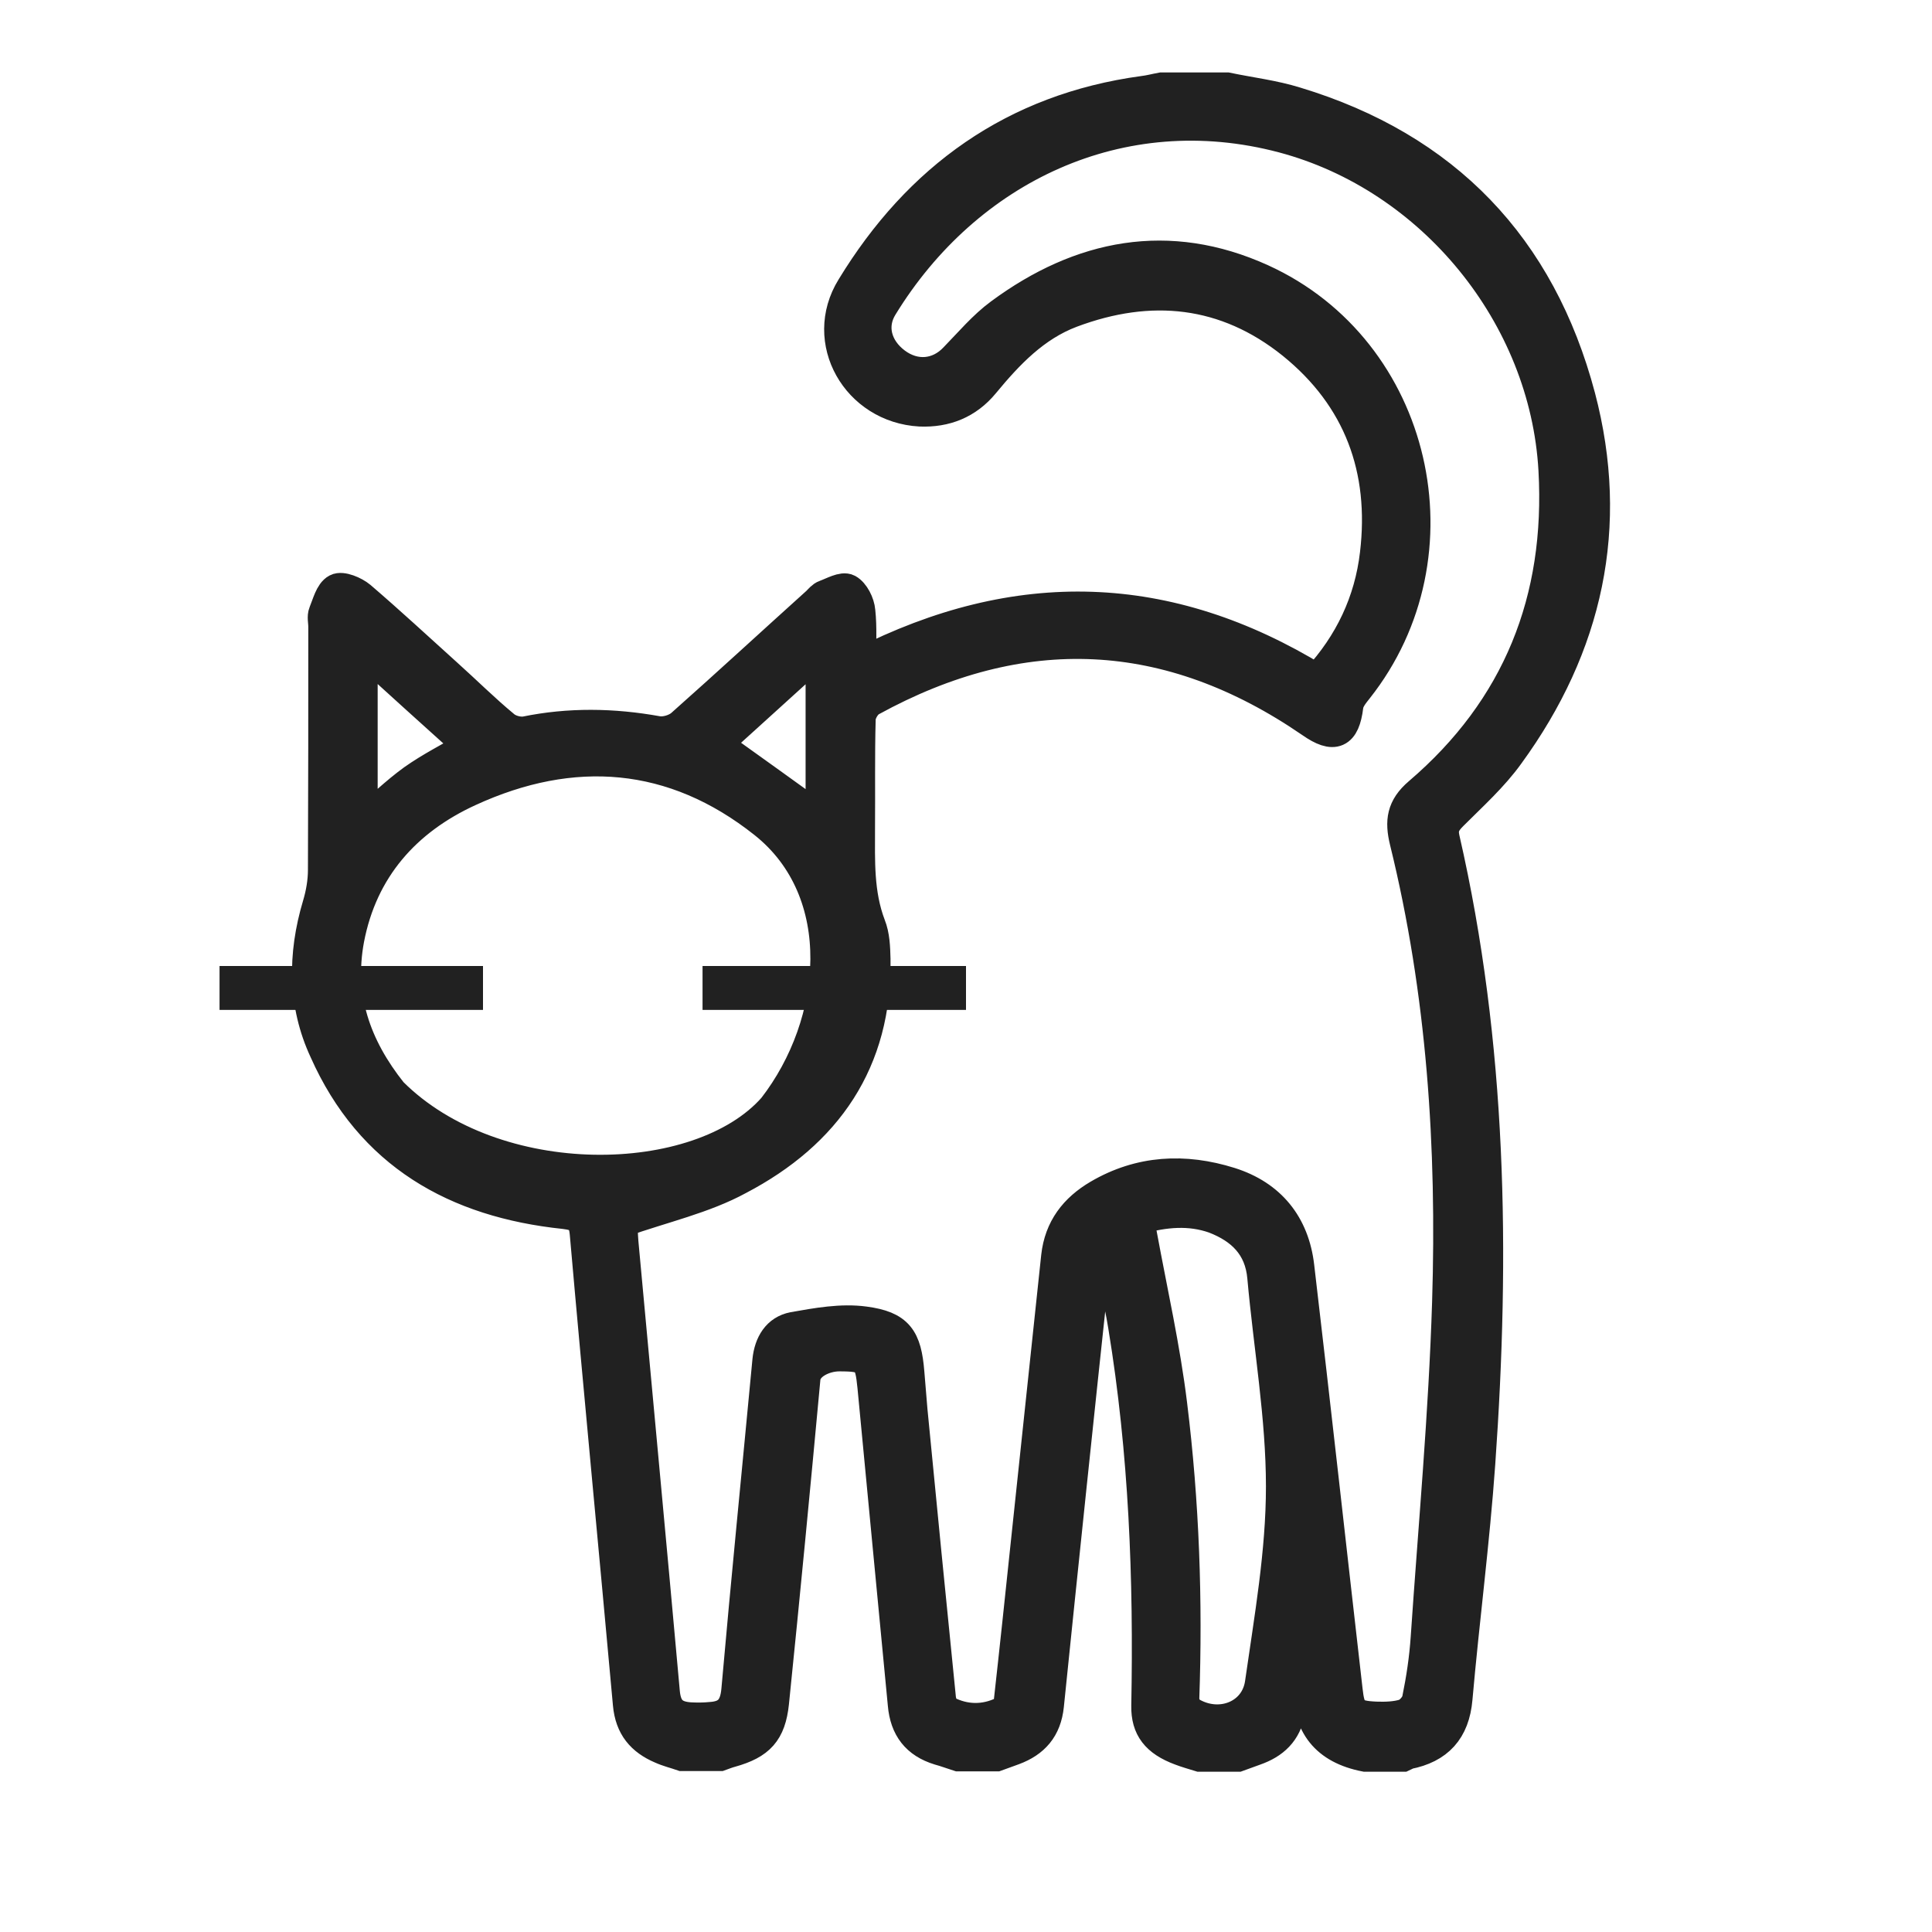
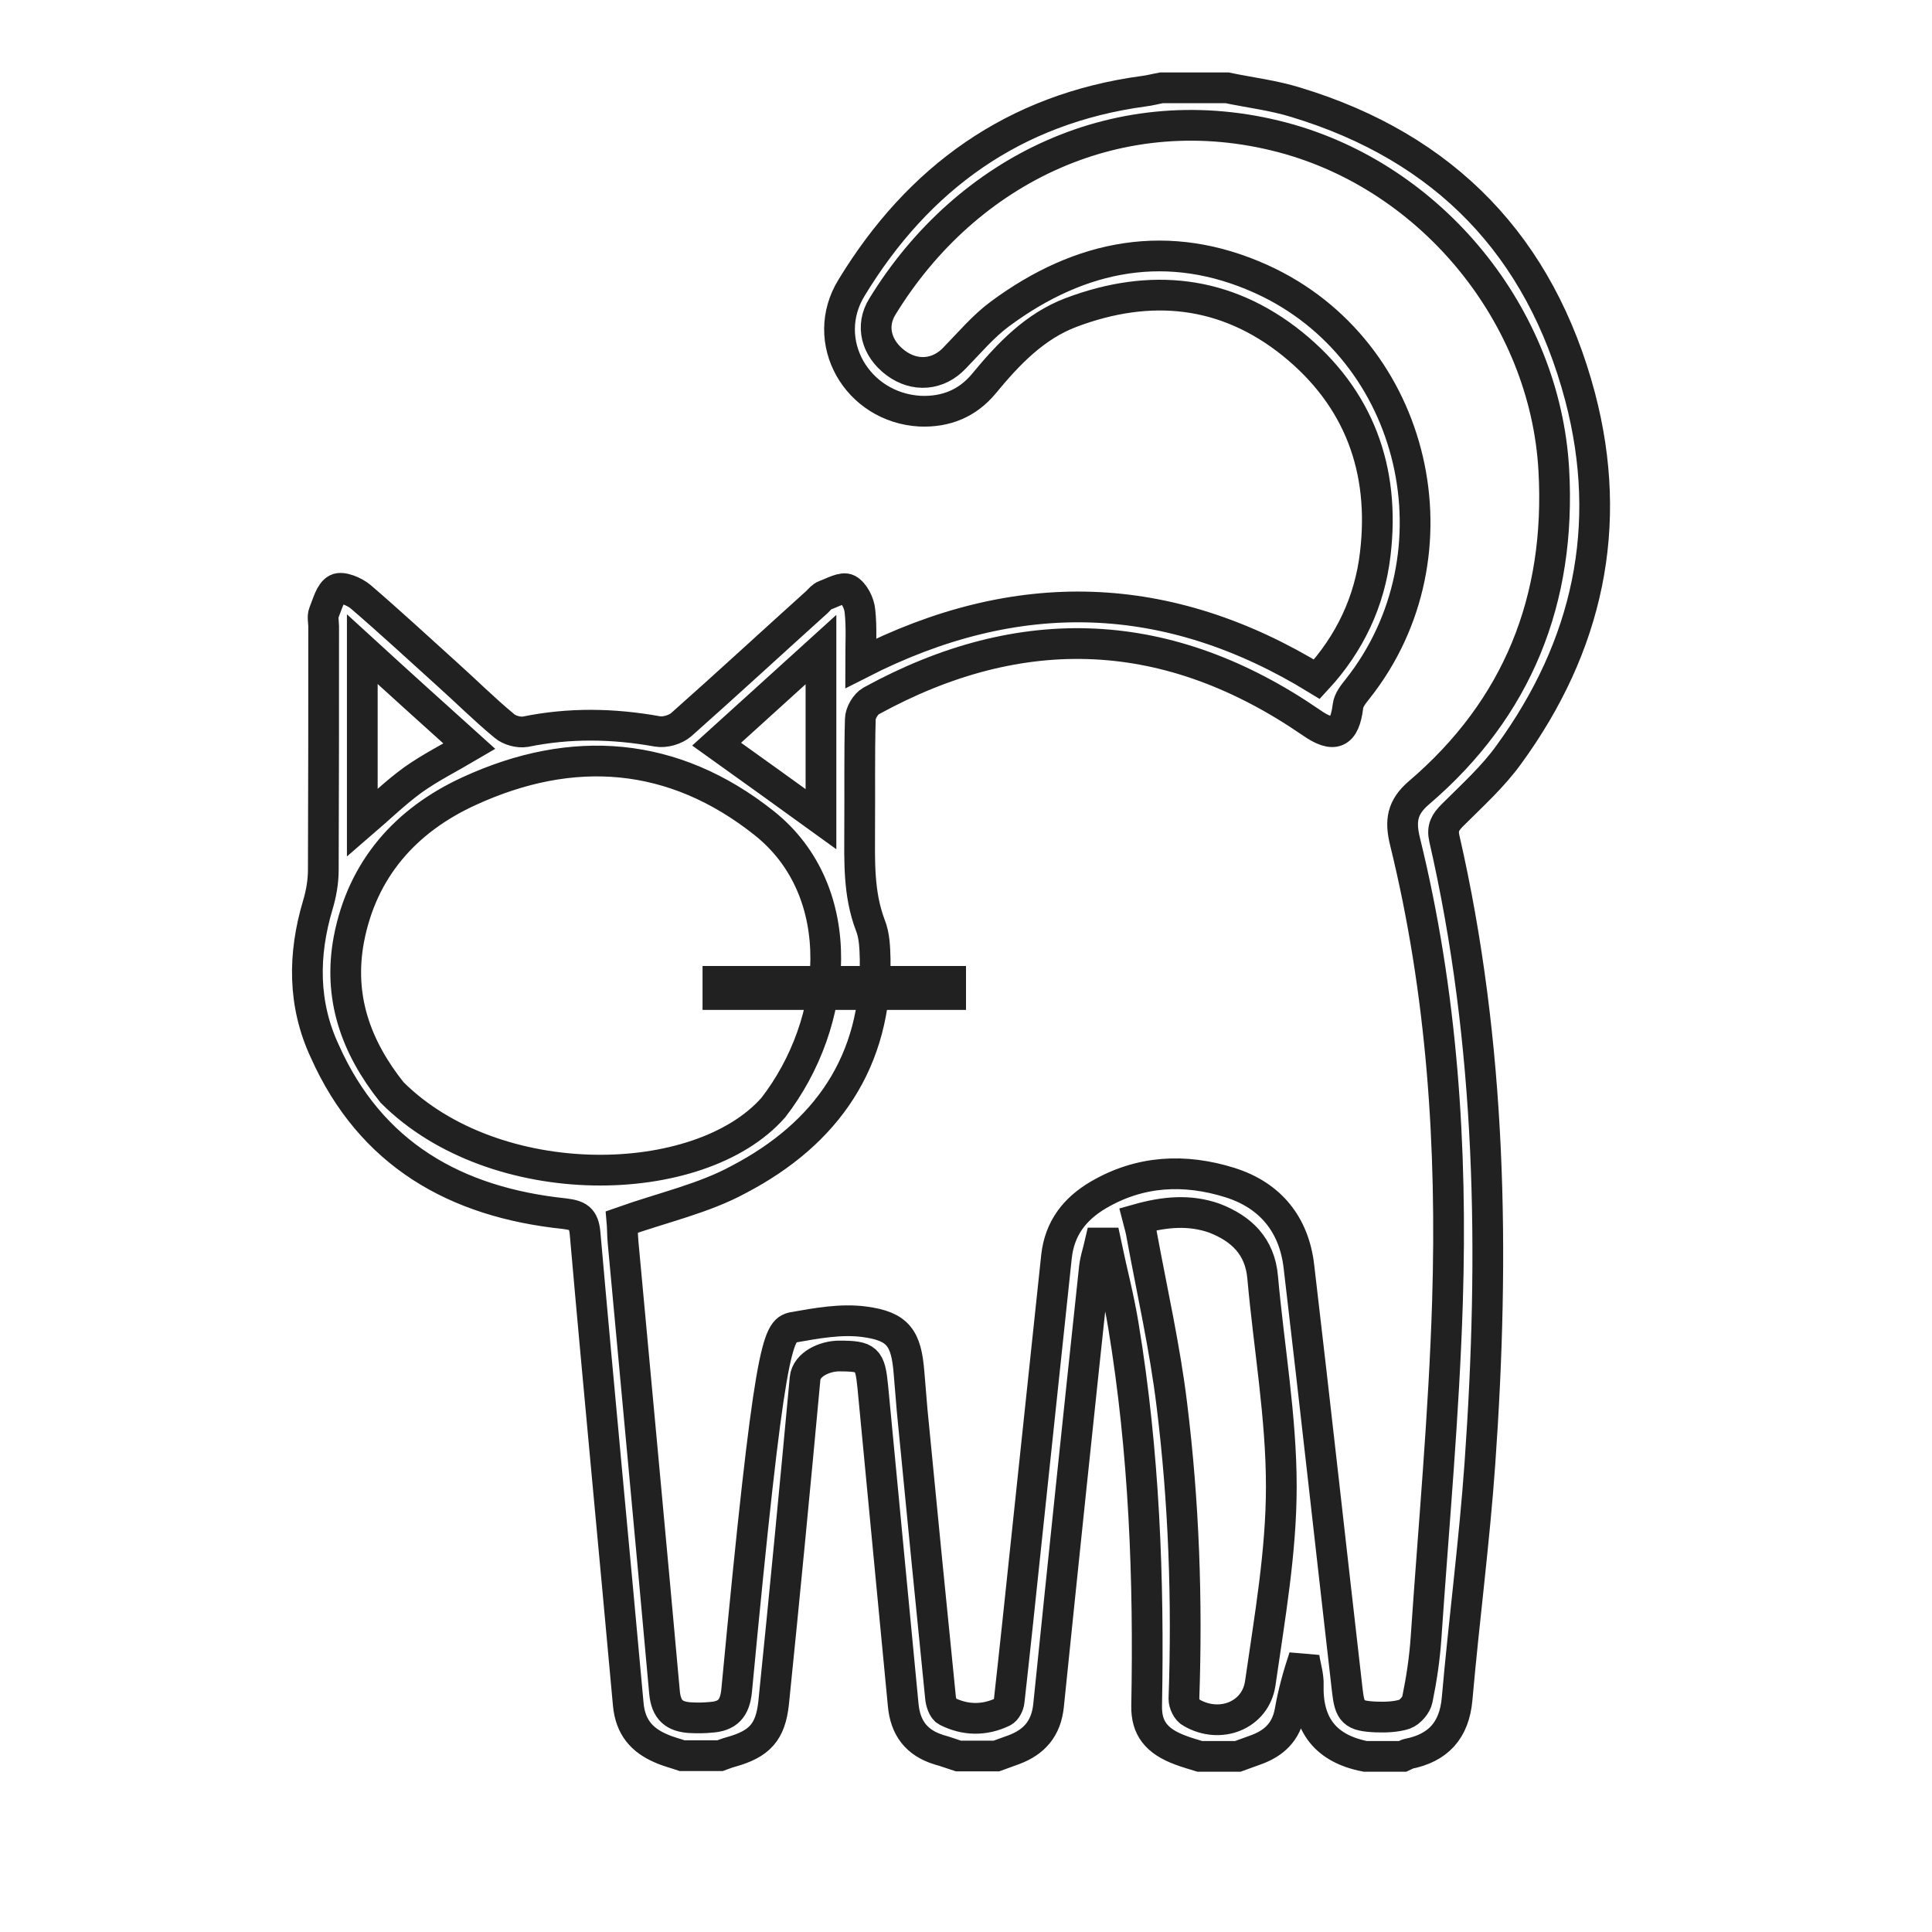
<svg xmlns="http://www.w3.org/2000/svg" width="44" height="44" viewBox="0 0 44 44" fill="none">
-   <path d="M27.946 2C28.473 2.11 29.008 2.173 29.512 2.33C32.917 3.361 35.08 5.619 35.985 9.034C36.763 11.984 36.158 14.722 34.364 17.184C34.003 17.688 33.523 18.12 33.082 18.561C32.917 18.726 32.839 18.852 32.894 19.096C33.971 23.793 34.042 28.553 33.704 33.328C33.578 35.114 33.342 36.9 33.185 38.686C33.122 39.41 32.752 39.811 32.06 39.945C32.021 39.953 31.997 39.984 31.958 40C31.667 40 31.384 40 31.093 40C30.204 39.827 29.771 39.292 29.795 38.379C29.803 38.167 29.732 37.955 29.7 37.742C29.559 38.167 29.449 38.568 29.378 38.977C29.291 39.449 29.008 39.709 28.583 39.858C28.45 39.906 28.316 39.953 28.19 40C27.899 40 27.616 40 27.325 40C27.175 39.953 27.026 39.913 26.884 39.858C26.334 39.654 26.106 39.355 26.114 38.851C26.169 35.956 26.059 33.069 25.587 30.205C25.485 29.568 25.319 28.946 25.186 28.309C25.138 28.309 25.099 28.309 25.052 28.309C25.005 28.514 24.934 28.718 24.918 28.93C24.564 32.235 24.218 35.539 23.88 38.843C23.825 39.371 23.55 39.677 23.085 39.85C22.952 39.898 22.818 39.945 22.692 39.992C22.401 39.992 22.118 39.992 21.827 39.992C21.678 39.945 21.536 39.89 21.387 39.85C20.875 39.693 20.616 39.355 20.569 38.82C20.34 36.405 20.105 33.997 19.877 31.582C19.814 30.945 19.751 30.882 19.113 30.882C19.224 30.882 19.011 30.882 19.113 30.882C18.783 30.882 18.366 31.07 18.335 31.393C18.107 33.855 17.871 36.318 17.619 38.781C17.548 39.449 17.297 39.717 16.652 39.898C16.565 39.921 16.486 39.953 16.4 39.984C16.109 39.984 15.826 39.984 15.535 39.984C15.377 39.929 15.212 39.89 15.055 39.819C14.614 39.63 14.355 39.331 14.308 38.812C13.985 35.24 13.639 31.668 13.325 28.089C13.293 27.742 13.167 27.68 12.853 27.64C10.375 27.381 8.44 26.287 7.394 23.935C6.899 22.872 6.899 21.747 7.237 20.614C7.315 20.355 7.363 20.079 7.363 19.812C7.371 17.963 7.371 16.114 7.371 14.265C7.371 14.163 7.339 14.045 7.378 13.951C7.457 13.762 7.52 13.494 7.669 13.416C7.787 13.353 8.071 13.471 8.212 13.589C8.881 14.163 9.526 14.761 10.171 15.343C10.611 15.737 11.028 16.154 11.484 16.531C11.602 16.634 11.814 16.689 11.964 16.665C12.963 16.46 13.962 16.476 14.969 16.657C15.142 16.689 15.385 16.618 15.519 16.5C16.557 15.579 17.58 14.635 18.61 13.707C18.665 13.652 18.72 13.581 18.791 13.557C18.964 13.494 19.192 13.361 19.31 13.424C19.452 13.502 19.57 13.738 19.585 13.919C19.625 14.289 19.601 14.667 19.601 15.107C23.164 13.29 26.601 13.392 29.991 15.469C30.739 14.659 31.195 13.699 31.321 12.613C31.549 10.694 30.951 9.057 29.433 7.83C27.915 6.61 26.2 6.437 24.399 7.114C23.565 7.429 22.968 8.058 22.409 8.735C22.032 9.191 21.536 9.388 20.954 9.364C19.515 9.285 18.642 7.767 19.397 6.547C20.915 4.053 23.093 2.48 26.035 2.079C26.177 2.063 26.318 2.024 26.452 2C26.947 2 27.451 2 27.946 2ZM14.166 27.829C14.174 27.916 14.174 28.104 14.19 28.293C14.504 31.708 14.827 35.13 15.134 38.544C15.173 38.954 15.362 39.095 15.716 39.119C15.873 39.127 16.03 39.127 16.188 39.111C16.565 39.087 16.738 38.914 16.777 38.497C16.998 35.988 17.249 33.486 17.485 30.984C17.525 30.598 17.706 30.299 18.067 30.229C18.602 30.134 19.161 30.032 19.688 30.103C20.459 30.205 20.639 30.48 20.702 31.259C20.726 31.55 20.75 31.834 20.773 32.117C20.985 34.296 21.198 36.475 21.418 38.647C21.426 38.765 21.481 38.93 21.56 38.969C21.977 39.182 22.417 39.19 22.842 38.985C22.913 38.954 22.975 38.828 22.983 38.741C23.117 37.545 23.243 36.342 23.369 35.146C23.597 32.967 23.833 30.795 24.061 28.616C24.132 27.971 24.478 27.53 25.013 27.215C25.964 26.657 26.979 26.61 28.009 26.932C28.937 27.223 29.472 27.892 29.582 28.844C29.96 32.054 30.314 35.272 30.683 38.489C30.739 38.993 30.817 39.08 31.336 39.103C31.557 39.111 31.793 39.103 31.989 39.04C32.115 38.993 32.257 38.828 32.28 38.702C32.375 38.238 32.445 37.773 32.477 37.301C32.65 34.752 32.886 32.203 32.965 29.654C33.075 26.122 32.846 22.605 31.997 19.159C31.887 18.703 31.926 18.388 32.312 18.058C34.569 16.13 35.552 13.652 35.387 10.701C35.19 7.193 32.618 4.038 29.221 3.133C25.516 2.149 22.016 3.849 20.097 6.98C19.821 7.421 19.955 7.932 20.396 8.263C20.836 8.593 21.371 8.546 21.741 8.152C22.079 7.806 22.393 7.429 22.779 7.145C24.611 5.792 26.617 5.399 28.733 6.359C32.28 7.971 33.342 12.629 30.919 15.689C30.825 15.807 30.715 15.941 30.699 16.083C30.621 16.712 30.385 16.822 29.858 16.453C26.617 14.226 23.274 14.077 19.837 15.965C19.711 16.036 19.593 16.24 19.593 16.382C19.57 17.208 19.585 18.034 19.578 18.86C19.578 19.608 19.546 20.347 19.821 21.071C19.916 21.307 19.924 21.582 19.931 21.842C19.971 24.178 18.823 25.815 16.825 26.861C16.03 27.294 15.102 27.498 14.166 27.829ZM8.928 24.879C11.272 27.223 15.928 27.137 17.611 25.225C19.106 23.297 19.373 20.308 17.399 18.742C15.338 17.106 13.041 16.933 10.682 18.018C9.242 18.679 8.251 19.788 7.945 21.393C7.701 22.699 8.094 23.832 8.928 24.879ZM25.917 27.766C25.956 27.916 25.988 28.026 26.004 28.136C26.24 29.418 26.531 30.701 26.688 31.991C26.963 34.217 27.042 36.452 26.963 38.694C26.963 38.796 27.034 38.954 27.128 39.001C27.781 39.386 28.591 39.072 28.701 38.34C28.914 36.853 29.181 35.35 29.181 33.855C29.181 32.266 28.898 30.677 28.756 29.088C28.694 28.38 28.269 27.979 27.655 27.742C27.097 27.546 26.531 27.593 25.917 27.766ZM8.251 14.785C8.251 16.162 8.251 17.444 8.251 18.742C8.653 18.396 9.007 18.05 9.408 17.759C9.809 17.475 10.249 17.255 10.69 16.995C9.887 16.272 9.093 15.556 8.251 14.785ZM16.321 16.948C17.155 17.546 17.949 18.113 18.697 18.655C18.697 17.42 18.697 16.138 18.697 14.793C17.855 15.556 17.069 16.272 16.321 16.948Z" fill="#212121" />
-   <path d="M19.113 30.882C19.751 30.882 19.814 30.945 19.877 31.582C20.105 33.997 20.34 36.405 20.569 38.82C20.616 39.355 20.875 39.693 21.387 39.85C21.536 39.89 21.678 39.945 21.827 39.992C22.118 39.992 22.401 39.992 22.692 39.992C22.818 39.945 22.952 39.898 23.085 39.85C23.55 39.677 23.825 39.371 23.88 38.843C24.218 35.539 24.564 32.235 24.918 28.93C24.934 28.718 25.005 28.514 25.052 28.309C25.099 28.309 25.138 28.309 25.186 28.309C25.319 28.946 25.485 29.568 25.587 30.205C26.059 33.069 26.169 35.956 26.114 38.851C26.106 39.355 26.334 39.654 26.884 39.858C27.026 39.913 27.175 39.953 27.325 40C27.616 40 27.899 40 28.19 40C28.316 39.953 28.45 39.906 28.583 39.858C29.008 39.709 29.291 39.449 29.378 38.977C29.449 38.568 29.559 38.167 29.7 37.742C29.732 37.955 29.803 38.167 29.795 38.379C29.771 39.292 30.204 39.827 31.093 40C31.384 40 31.667 40 31.958 40C31.997 39.984 32.021 39.953 32.06 39.945C32.752 39.811 33.122 39.41 33.185 38.686C33.342 36.9 33.578 35.114 33.704 33.328C34.042 28.553 33.971 23.793 32.894 19.096C32.839 18.852 32.917 18.726 33.082 18.561C33.523 18.12 34.003 17.688 34.364 17.184C36.158 14.722 36.763 11.984 35.985 9.034C35.08 5.619 32.917 3.361 29.512 2.33C29.008 2.173 28.473 2.11 27.946 2C27.451 2 26.947 2 26.452 2C26.318 2.024 26.177 2.063 26.035 2.079C23.093 2.48 20.915 4.053 19.397 6.547C18.642 7.767 19.515 9.285 20.954 9.364C21.536 9.388 22.032 9.191 22.409 8.735C22.968 8.058 23.565 7.429 24.399 7.114C26.2 6.437 27.915 6.61 29.433 7.83C30.951 9.057 31.549 10.694 31.321 12.613C31.195 13.699 30.739 14.659 29.991 15.469C26.601 13.392 23.164 13.29 19.601 15.107C19.601 14.667 19.625 14.289 19.585 13.919C19.57 13.738 19.452 13.502 19.31 13.424C19.192 13.361 18.964 13.494 18.791 13.557C18.72 13.581 18.665 13.652 18.61 13.707C17.58 14.635 16.557 15.579 15.519 16.5C15.385 16.618 15.142 16.689 14.969 16.657C13.962 16.476 12.963 16.46 11.964 16.665C11.814 16.689 11.602 16.634 11.484 16.531C11.028 16.154 10.611 15.737 10.171 15.343C9.526 14.761 8.881 14.163 8.212 13.589C8.071 13.471 7.787 13.353 7.669 13.416C7.52 13.494 7.457 13.762 7.378 13.951C7.339 14.045 7.371 14.163 7.371 14.265C7.371 16.114 7.371 17.963 7.363 19.812C7.363 20.079 7.315 20.355 7.237 20.614C6.899 21.747 6.899 22.872 7.394 23.935C8.44 26.287 10.375 27.381 12.853 27.64C13.167 27.68 13.293 27.742 13.325 28.089C13.639 31.668 13.985 35.24 14.308 38.812C14.355 39.331 14.614 39.63 15.055 39.819C15.212 39.89 15.377 39.929 15.535 39.984C15.826 39.984 16.109 39.984 16.4 39.984C16.486 39.953 16.565 39.921 16.652 39.898C17.297 39.717 17.548 39.449 17.619 38.781C17.871 36.318 18.107 33.855 18.335 31.393C18.366 31.07 18.783 30.882 19.113 30.882ZM19.113 30.882C19.011 30.882 19.224 30.882 19.113 30.882ZM14.166 27.829C14.174 27.916 14.174 28.104 14.19 28.293C14.504 31.708 14.827 35.13 15.134 38.544C15.173 38.954 15.362 39.095 15.716 39.119C15.873 39.127 16.03 39.127 16.188 39.111C16.565 39.087 16.738 38.914 16.777 38.497C16.998 35.988 17.249 33.486 17.485 30.984C17.525 30.598 17.706 30.299 18.067 30.229C18.602 30.134 19.161 30.032 19.688 30.103C20.459 30.205 20.639 30.48 20.702 31.259C20.726 31.55 20.75 31.834 20.773 32.117C20.985 34.296 21.198 36.475 21.418 38.647C21.426 38.765 21.481 38.93 21.56 38.969C21.977 39.182 22.417 39.19 22.842 38.985C22.913 38.954 22.975 38.828 22.983 38.741C23.117 37.545 23.243 36.342 23.369 35.146C23.597 32.967 23.833 30.795 24.061 28.616C24.132 27.971 24.478 27.53 25.013 27.215C25.964 26.657 26.979 26.61 28.009 26.932C28.937 27.223 29.472 27.892 29.582 28.844C29.96 32.054 30.314 35.272 30.683 38.489C30.739 38.993 30.817 39.08 31.336 39.103C31.557 39.111 31.793 39.103 31.989 39.04C32.115 38.993 32.257 38.828 32.28 38.702C32.375 38.238 32.445 37.773 32.477 37.301C32.65 34.752 32.886 32.203 32.965 29.654C33.075 26.122 32.846 22.605 31.997 19.159C31.887 18.703 31.926 18.388 32.312 18.058C34.569 16.13 35.552 13.652 35.387 10.701C35.19 7.193 32.618 4.038 29.221 3.133C25.516 2.149 22.016 3.849 20.097 6.98C19.821 7.421 19.955 7.932 20.396 8.263C20.836 8.593 21.371 8.546 21.741 8.152C22.079 7.806 22.393 7.429 22.779 7.145C24.611 5.792 26.617 5.399 28.733 6.359C32.28 7.971 33.342 12.629 30.919 15.689C30.825 15.807 30.715 15.941 30.699 16.083C30.621 16.712 30.385 16.822 29.858 16.453C26.617 14.226 23.274 14.077 19.837 15.965C19.711 16.036 19.593 16.24 19.593 16.382C19.57 17.208 19.585 18.034 19.578 18.86C19.578 19.608 19.546 20.347 19.821 21.071C19.916 21.307 19.924 21.582 19.931 21.842C19.971 24.178 18.823 25.815 16.825 26.861C16.03 27.294 15.102 27.498 14.166 27.829ZM8.928 24.879C11.272 27.223 15.928 27.137 17.611 25.225C19.106 23.297 19.373 20.308 17.399 18.742C15.338 17.106 13.041 16.933 10.682 18.018C9.242 18.679 8.251 19.788 7.945 21.393C7.701 22.699 8.094 23.832 8.928 24.879ZM25.917 27.766C25.956 27.916 25.988 28.026 26.004 28.136C26.24 29.418 26.531 30.701 26.688 31.991C26.963 34.217 27.042 36.452 26.963 38.694C26.963 38.796 27.034 38.954 27.128 39.001C27.781 39.386 28.591 39.072 28.701 38.34C28.914 36.853 29.181 35.35 29.181 33.855C29.181 32.266 28.898 30.677 28.756 29.088C28.694 28.38 28.269 27.979 27.655 27.742C27.097 27.546 26.531 27.593 25.917 27.766ZM8.251 14.785C8.251 16.162 8.251 17.444 8.251 18.742C8.653 18.396 9.007 18.05 9.408 17.759C9.809 17.475 10.249 17.255 10.69 16.995C9.887 16.272 9.093 15.556 8.251 14.785ZM16.321 16.948C17.155 17.546 17.949 18.113 18.697 18.655C18.697 17.42 18.697 16.138 18.697 14.793C17.855 15.556 17.069 16.272 16.321 16.948Z" stroke="#212121" stroke-width="0.7" />
-   <rect x="5" y="22" width="6" height="1" fill="#212121" />
+   <path d="M19.113 30.882C19.751 30.882 19.814 30.945 19.877 31.582C20.105 33.997 20.34 36.405 20.569 38.82C20.616 39.355 20.875 39.693 21.387 39.85C21.536 39.89 21.678 39.945 21.827 39.992C22.118 39.992 22.401 39.992 22.692 39.992C22.818 39.945 22.952 39.898 23.085 39.85C23.55 39.677 23.825 39.371 23.88 38.843C24.218 35.539 24.564 32.235 24.918 28.93C24.934 28.718 25.005 28.514 25.052 28.309C25.099 28.309 25.138 28.309 25.186 28.309C25.319 28.946 25.485 29.568 25.587 30.205C26.059 33.069 26.169 35.956 26.114 38.851C26.106 39.355 26.334 39.654 26.884 39.858C27.026 39.913 27.175 39.953 27.325 40C27.616 40 27.899 40 28.19 40C28.316 39.953 28.45 39.906 28.583 39.858C29.008 39.709 29.291 39.449 29.378 38.977C29.449 38.568 29.559 38.167 29.7 37.742C29.732 37.955 29.803 38.167 29.795 38.379C29.771 39.292 30.204 39.827 31.093 40C31.384 40 31.667 40 31.958 40C31.997 39.984 32.021 39.953 32.06 39.945C32.752 39.811 33.122 39.41 33.185 38.686C33.342 36.9 33.578 35.114 33.704 33.328C34.042 28.553 33.971 23.793 32.894 19.096C32.839 18.852 32.917 18.726 33.082 18.561C33.523 18.12 34.003 17.688 34.364 17.184C36.158 14.722 36.763 11.984 35.985 9.034C35.08 5.619 32.917 3.361 29.512 2.33C29.008 2.173 28.473 2.11 27.946 2C27.451 2 26.947 2 26.452 2C26.318 2.024 26.177 2.063 26.035 2.079C23.093 2.48 20.915 4.053 19.397 6.547C18.642 7.767 19.515 9.285 20.954 9.364C21.536 9.388 22.032 9.191 22.409 8.735C22.968 8.058 23.565 7.429 24.399 7.114C26.2 6.437 27.915 6.61 29.433 7.83C30.951 9.057 31.549 10.694 31.321 12.613C31.195 13.699 30.739 14.659 29.991 15.469C26.601 13.392 23.164 13.29 19.601 15.107C19.601 14.667 19.625 14.289 19.585 13.919C19.57 13.738 19.452 13.502 19.31 13.424C19.192 13.361 18.964 13.494 18.791 13.557C18.72 13.581 18.665 13.652 18.61 13.707C17.58 14.635 16.557 15.579 15.519 16.5C15.385 16.618 15.142 16.689 14.969 16.657C13.962 16.476 12.963 16.46 11.964 16.665C11.814 16.689 11.602 16.634 11.484 16.531C11.028 16.154 10.611 15.737 10.171 15.343C9.526 14.761 8.881 14.163 8.212 13.589C8.071 13.471 7.787 13.353 7.669 13.416C7.52 13.494 7.457 13.762 7.378 13.951C7.339 14.045 7.371 14.163 7.371 14.265C7.371 16.114 7.371 17.963 7.363 19.812C7.363 20.079 7.315 20.355 7.237 20.614C6.899 21.747 6.899 22.872 7.394 23.935C8.44 26.287 10.375 27.381 12.853 27.64C13.167 27.68 13.293 27.742 13.325 28.089C13.639 31.668 13.985 35.24 14.308 38.812C14.355 39.331 14.614 39.63 15.055 39.819C15.212 39.89 15.377 39.929 15.535 39.984C15.826 39.984 16.109 39.984 16.4 39.984C16.486 39.953 16.565 39.921 16.652 39.898C17.297 39.717 17.548 39.449 17.619 38.781C17.871 36.318 18.107 33.855 18.335 31.393C18.366 31.07 18.783 30.882 19.113 30.882ZM19.113 30.882C19.011 30.882 19.224 30.882 19.113 30.882ZM14.166 27.829C14.174 27.916 14.174 28.104 14.19 28.293C14.504 31.708 14.827 35.13 15.134 38.544C15.173 38.954 15.362 39.095 15.716 39.119C15.873 39.127 16.03 39.127 16.188 39.111C16.565 39.087 16.738 38.914 16.777 38.497C17.525 30.598 17.706 30.299 18.067 30.229C18.602 30.134 19.161 30.032 19.688 30.103C20.459 30.205 20.639 30.48 20.702 31.259C20.726 31.55 20.75 31.834 20.773 32.117C20.985 34.296 21.198 36.475 21.418 38.647C21.426 38.765 21.481 38.93 21.56 38.969C21.977 39.182 22.417 39.19 22.842 38.985C22.913 38.954 22.975 38.828 22.983 38.741C23.117 37.545 23.243 36.342 23.369 35.146C23.597 32.967 23.833 30.795 24.061 28.616C24.132 27.971 24.478 27.53 25.013 27.215C25.964 26.657 26.979 26.61 28.009 26.932C28.937 27.223 29.472 27.892 29.582 28.844C29.96 32.054 30.314 35.272 30.683 38.489C30.739 38.993 30.817 39.08 31.336 39.103C31.557 39.111 31.793 39.103 31.989 39.04C32.115 38.993 32.257 38.828 32.28 38.702C32.375 38.238 32.445 37.773 32.477 37.301C32.65 34.752 32.886 32.203 32.965 29.654C33.075 26.122 32.846 22.605 31.997 19.159C31.887 18.703 31.926 18.388 32.312 18.058C34.569 16.13 35.552 13.652 35.387 10.701C35.19 7.193 32.618 4.038 29.221 3.133C25.516 2.149 22.016 3.849 20.097 6.98C19.821 7.421 19.955 7.932 20.396 8.263C20.836 8.593 21.371 8.546 21.741 8.152C22.079 7.806 22.393 7.429 22.779 7.145C24.611 5.792 26.617 5.399 28.733 6.359C32.28 7.971 33.342 12.629 30.919 15.689C30.825 15.807 30.715 15.941 30.699 16.083C30.621 16.712 30.385 16.822 29.858 16.453C26.617 14.226 23.274 14.077 19.837 15.965C19.711 16.036 19.593 16.24 19.593 16.382C19.57 17.208 19.585 18.034 19.578 18.86C19.578 19.608 19.546 20.347 19.821 21.071C19.916 21.307 19.924 21.582 19.931 21.842C19.971 24.178 18.823 25.815 16.825 26.861C16.03 27.294 15.102 27.498 14.166 27.829ZM8.928 24.879C11.272 27.223 15.928 27.137 17.611 25.225C19.106 23.297 19.373 20.308 17.399 18.742C15.338 17.106 13.041 16.933 10.682 18.018C9.242 18.679 8.251 19.788 7.945 21.393C7.701 22.699 8.094 23.832 8.928 24.879ZM25.917 27.766C25.956 27.916 25.988 28.026 26.004 28.136C26.24 29.418 26.531 30.701 26.688 31.991C26.963 34.217 27.042 36.452 26.963 38.694C26.963 38.796 27.034 38.954 27.128 39.001C27.781 39.386 28.591 39.072 28.701 38.34C28.914 36.853 29.181 35.35 29.181 33.855C29.181 32.266 28.898 30.677 28.756 29.088C28.694 28.38 28.269 27.979 27.655 27.742C27.097 27.546 26.531 27.593 25.917 27.766ZM8.251 14.785C8.251 16.162 8.251 17.444 8.251 18.742C8.653 18.396 9.007 18.05 9.408 17.759C9.809 17.475 10.249 17.255 10.69 16.995C9.887 16.272 9.093 15.556 8.251 14.785ZM16.321 16.948C17.155 17.546 17.949 18.113 18.697 18.655C18.697 17.42 18.697 16.138 18.697 14.793C17.855 15.556 17.069 16.272 16.321 16.948Z" stroke="#212121" stroke-width="0.7" />
  <rect x="16" y="22" width="6" height="1" fill="#212121" />
</svg>